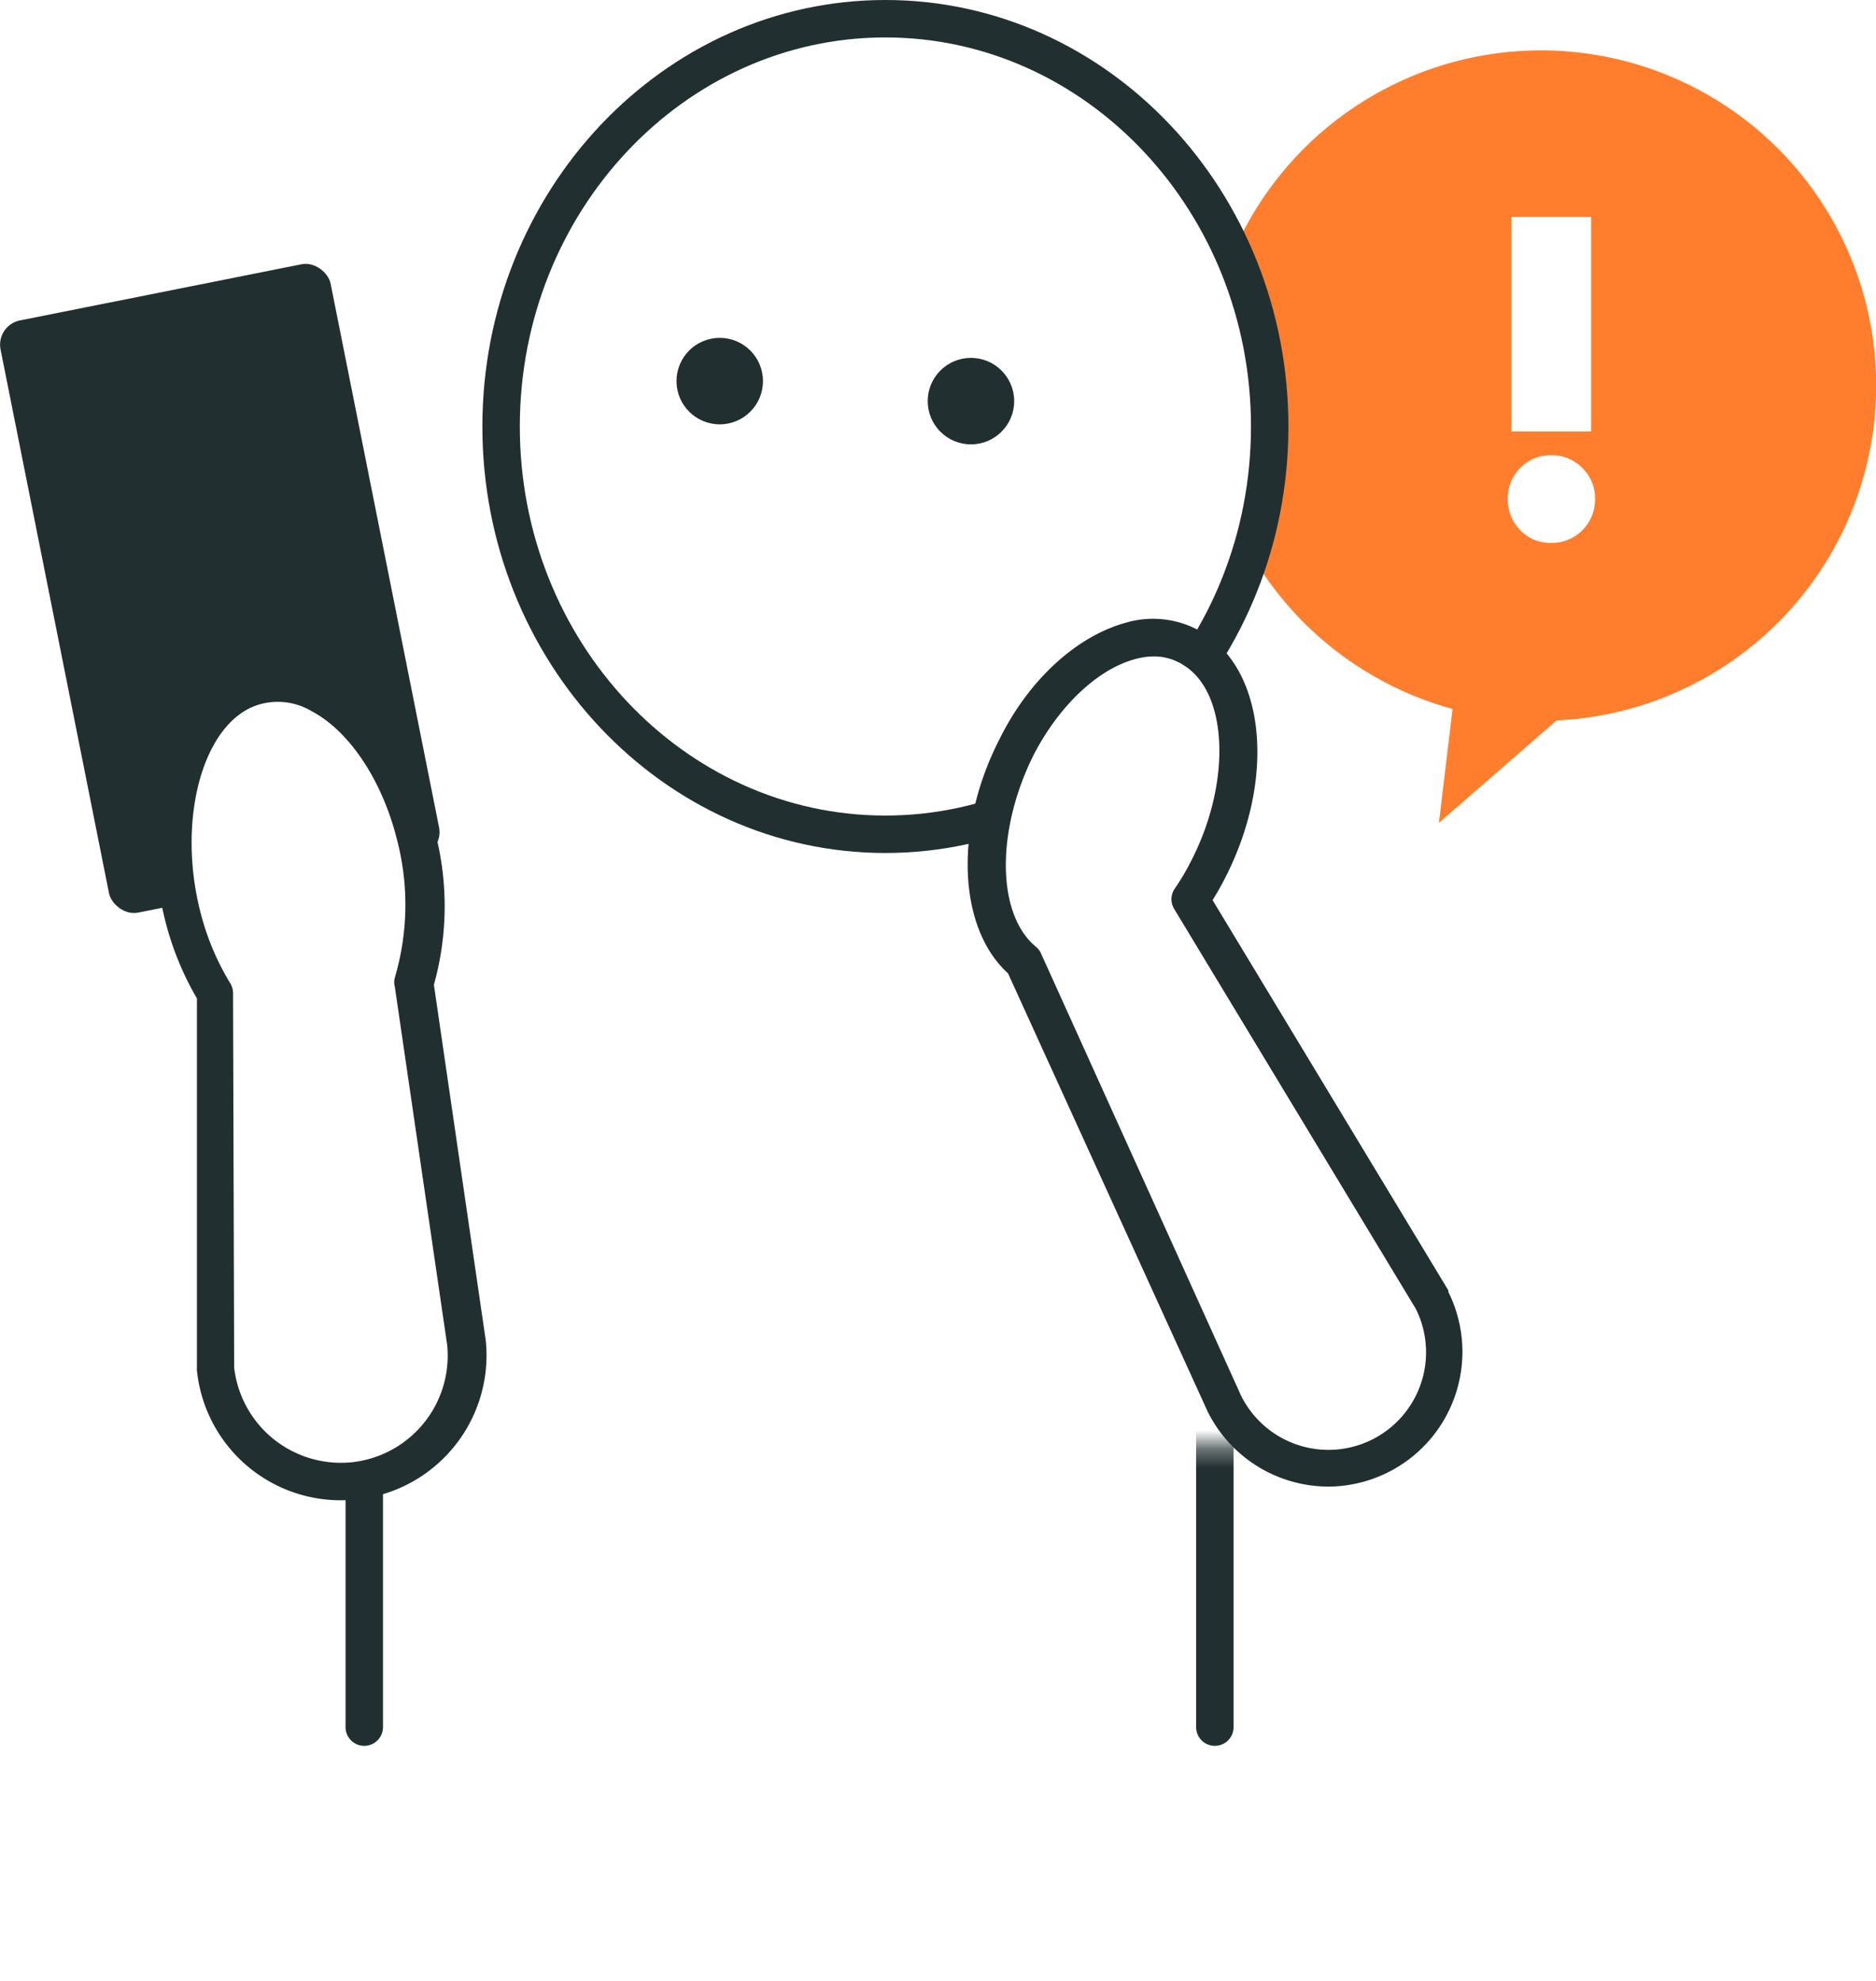
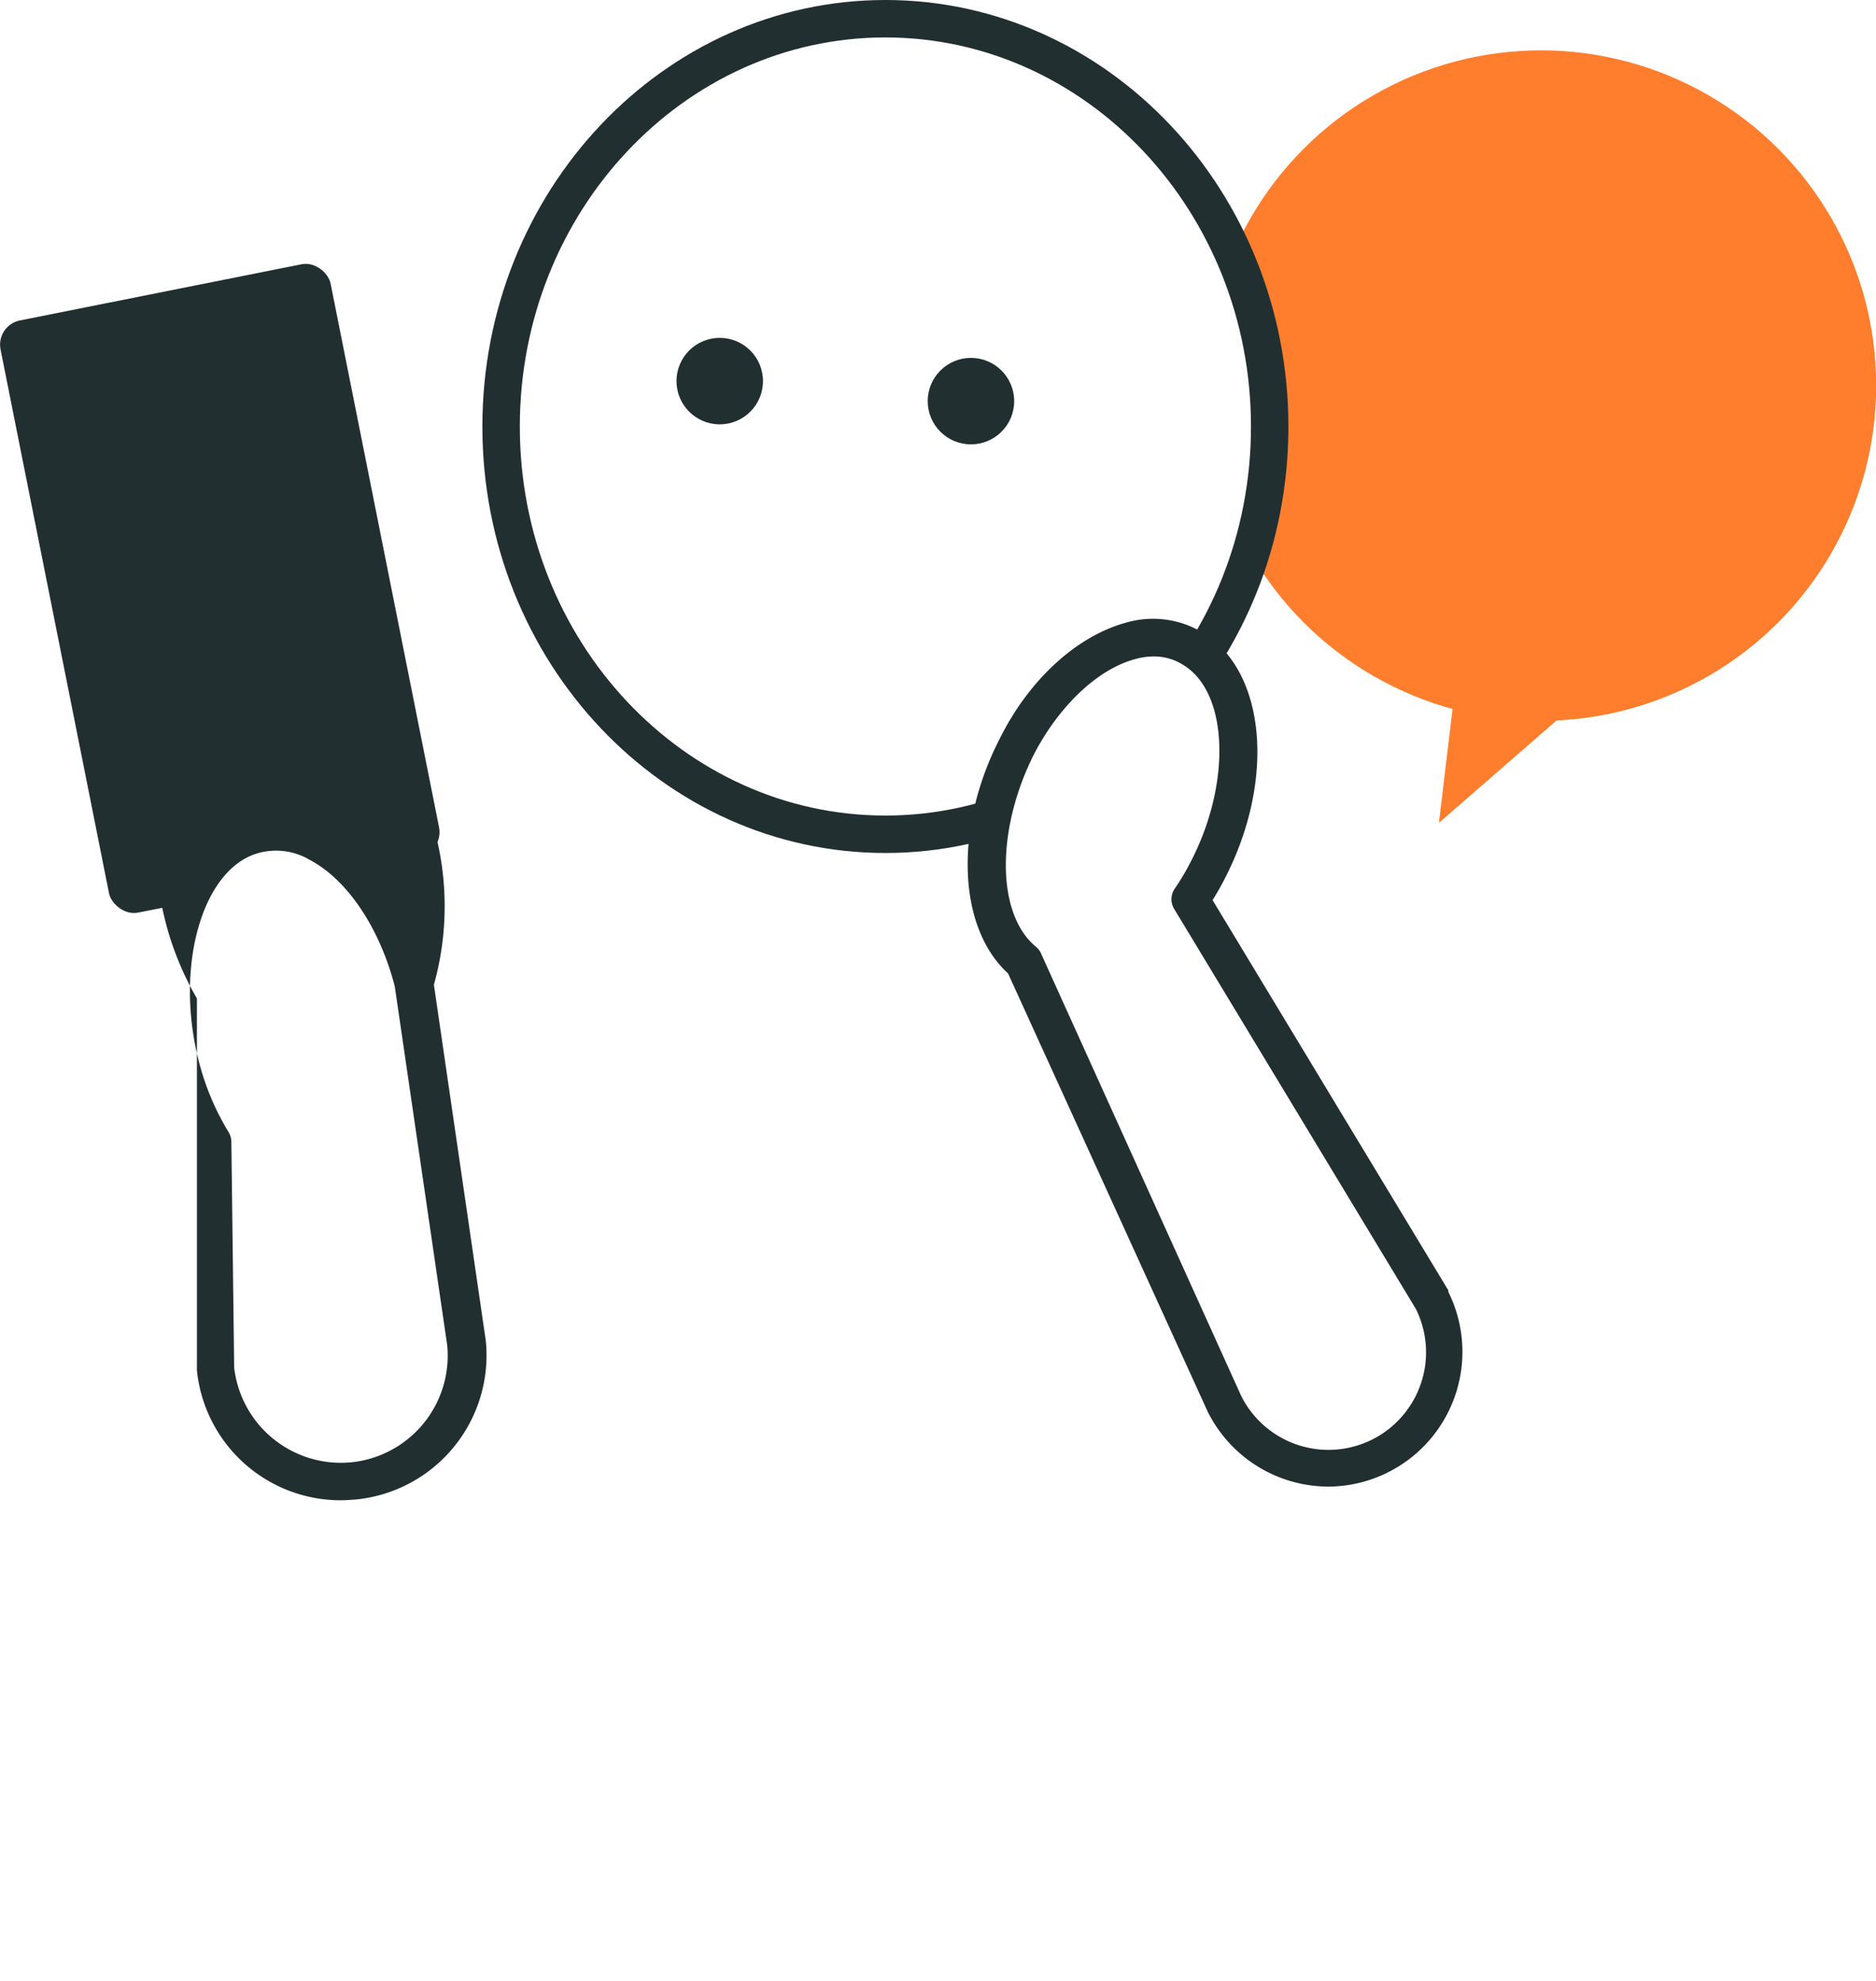
<svg xmlns="http://www.w3.org/2000/svg" viewBox="0 0 100.22 105.84">
  <defs>
    <style>.cls-1{filter:url(#luminosity-noclip);}.cls-2{fill:none;filter:url(#luminosity-noclip-2);}.cls-3{fill:#ff7e2d;}.cls-4{fill:#fff;}.cls-5{mask:url(#mask);}.cls-6{fill:#222f31;}.cls-7{mask:url(#mask-2);}</style>
    <filter id="luminosity-noclip" x="15.98" y="33.91" width="55.67" height="91.46" filterUnits="userSpaceOnUse" color-interpolation-filters="sRGB">
      <feFlood flood-color="#fff" result="bg" />
      <feBlend in="SourceGraphic" in2="bg" />
    </filter>
    <mask id="mask" x="15.98" y="33.91" width="55.67" height="91.46" maskUnits="userSpaceOnUse">
-       <rect class="cls-1" x="15.98" y="77.26" width="55.67" height="48.1" />
-     </mask>
+       </mask>
    <filter id="luminosity-noclip-2" x="-10.8" y="53.98" width="93.88" height="110.52" filterUnits="userSpaceOnUse" color-interpolation-filters="sRGB">
      <feFlood flood-color="#fff" result="bg" />
      <feBlend in="SourceGraphic" in2="bg" />
    </filter>
    <mask id="mask-2" x="-10.8" y="53.98" width="93.88" height="110.52" maskUnits="userSpaceOnUse">
-       <rect class="cls-2" x="-10.8" y="79.91" width="93.88" height="84.59" />
-     </mask>
+       </mask>
  </defs>
  <g id="レイヤー_2" data-name="レイヤー 2">
    <g id="デザイン">
      <circle class="cls-3" cx="82.32" cy="20.6" r="17.91" />
-       <path class="cls-4" d="M85.21,26.65a2.32,2.32,0,0,1-.68,1.68,2.27,2.27,0,0,1-1.67.67,2.2,2.2,0,0,1-1.64-.67,2.31,2.31,0,0,1-.67-1.68A2.24,2.24,0,0,1,81.22,25a2.21,2.21,0,0,1,1.64-.68,2.28,2.28,0,0,1,1.67.68A2.25,2.25,0,0,1,85.21,26.65ZM85,23.05H80.74V11.59H85Z" />
      <polygon class="cls-3" points="77.99 34.6 76.87 43.96 85.19 36.72 77.99 34.6" />
      <g class="cls-5">
        <path class="cls-4" d="M64.9,92.27V57.11a22.46,22.46,0,0,0-22.72-22.2h0a22.46,22.46,0,0,0-22.72,22.2V92.27" />
        <path class="cls-6" d="M64.9,93.27a1,1,0,0,1-1-1V57.11c0-11.69-9.74-21.2-21.72-21.2s-21.72,9.51-21.72,21.2V92.27a1,1,0,0,1-2,0V57.11c0-12.79,10.64-23.2,23.72-23.2S65.9,44.32,65.9,57.11V92.27A1,1,0,0,1,64.9,93.27Z" />
        <g class="cls-7">
          <path class="cls-4" d="M19.46,55V90.14c0,12.27,10.17,14.7,22.72,14.7h0c12.55,0,22.72-2.43,22.72-14.7V55" />
          <path class="cls-6" d="M42.18,105.84c-11,0-23.72-1.79-23.72-15.7V55a1,1,0,0,1,2,0V90.14c0,9.73,6.29,13.7,21.72,13.7s21.72-4,21.72-13.7V55a1,1,0,0,1,2,0V90.14C65.9,104.05,53.23,105.84,42.18,105.84Z" />
        </g>
      </g>
      <ellipse class="cls-4" cx="47.3" cy="22.79" rx="20.53" ry="21.79" />
      <path class="cls-6" d="M47.3,45.57c-11.88,0-21.53-10.22-21.53-22.78S35.42,0,47.3,0,68.83,10.22,68.83,22.79,59.17,45.57,47.3,45.57ZM47.3,2C36.53,2,27.77,11.33,27.77,22.79S36.53,43.57,47.3,43.57s19.53-9.32,19.53-20.78S58.06,2,47.3,2Z" />
      <circle class="cls-6" cx="38.45" cy="20.36" r="2.31" />
      <circle class="cls-6" cx="51.87" cy="21.43" r="2.31" />
      <path class="cls-4" d="M76.52,69.45,63.59,48.06a12.55,12.55,0,0,0,1-1.6c2.42-4.68,2.08-10-.75-11.77s-7.08.5-9.5,5.18c-2.29,4.45-2.09,9.43.37,11.47L65.39,75a6.21,6.21,0,0,0,11.13-5.52Z" />
      <path class="cls-6" d="M71,79.42a7.22,7.22,0,0,1-6.48-4L53.85,52c-2.69-2.45-2.89-7.78-.44-12.54C55,36.26,57.54,34,60.1,33.28a5.15,5.15,0,0,1,4.24.57c3.3,2.12,3.78,7.86,1.1,13.07-.2.4-.43.79-.66,1.17L77.37,68.93a.3.3,0,0,1,0,.08A7.2,7.2,0,0,1,71,79.42ZM61.65,35.07a3.75,3.75,0,0,0-1,.14c-2,.53-4.08,2.5-5.43,5.12-2,4-2,8.49.12,10.25a.94.94,0,0,1,.27.35L66.3,74.56a5.21,5.21,0,0,0,9.34-4.63L62.74,48.58a1,1,0,0,1,0-1.08,12.59,12.59,0,0,0,.89-1.5c2.15-4.16,2-9-.41-10.47A2.88,2.88,0,0,0,61.65,35.07Z" />
      <rect class="cls-6" x="2.75" y="15.31" width="17.98" height="32.26" rx="1.32" transform="translate(-5.92 2.9) rotate(-11.28)" />
      <path class="cls-4" d="M24.89,71.74,22.08,52.55a14.65,14.65,0,0,0,.11-8c-1.42-5.53-5.35-9-8.78-7.76S8.36,43.47,9.78,49a14.75,14.75,0,0,0,1.71,4.07l0,20a6.72,6.72,0,0,0,13.38-1.37Z" />
-       <path class="cls-6" d="M18.18,80.15a7.72,7.72,0,0,1-7.66-6.94.31.31,0,0,1,0-.1l0-19.77a16.06,16.06,0,0,1-1.68-4.1c-1.56-6.1.31-12,4.26-13.44a5.56,5.56,0,0,1,4.55.42c2.51,1.33,4.58,4.33,5.53,8a15.59,15.59,0,0,1,0,8.39l2.77,19v0A7.74,7.74,0,0,1,19,80.11C18.72,80.13,18.45,80.15,18.18,80.15Zm-5.67-7.09a5.74,5.74,0,0,0,6.27,5.06,5.73,5.73,0,0,0,5.11-6.26L21.09,52.7a.9.9,0,0,1,0-.46,13.75,13.75,0,0,0,.09-7.49c-.8-3.12-2.54-5.71-4.54-6.76a3.53,3.53,0,0,0-2.93-.31c-2.89,1-4.27,6.12-3,11.06a13.85,13.85,0,0,0,1.59,3.79,1,1,0,0,1,.15.53Z" />
+       <path class="cls-6" d="M18.18,80.15a7.72,7.72,0,0,1-7.66-6.94.31.31,0,0,1,0-.1l0-19.77a16.06,16.06,0,0,1-1.68-4.1c-1.56-6.1.31-12,4.26-13.44a5.56,5.56,0,0,1,4.55.42c2.51,1.33,4.58,4.33,5.53,8a15.59,15.59,0,0,1,0,8.39l2.77,19v0A7.74,7.74,0,0,1,19,80.11C18.72,80.13,18.45,80.15,18.18,80.15Zm-5.67-7.09a5.74,5.74,0,0,0,6.27,5.06,5.73,5.73,0,0,0,5.11-6.26L21.09,52.7c-.8-3.12-2.54-5.71-4.54-6.76a3.53,3.53,0,0,0-2.93-.31c-2.89,1-4.27,6.12-3,11.06a13.85,13.85,0,0,0,1.59,3.79,1,1,0,0,1,.15.53Z" />
    </g>
  </g>
</svg>